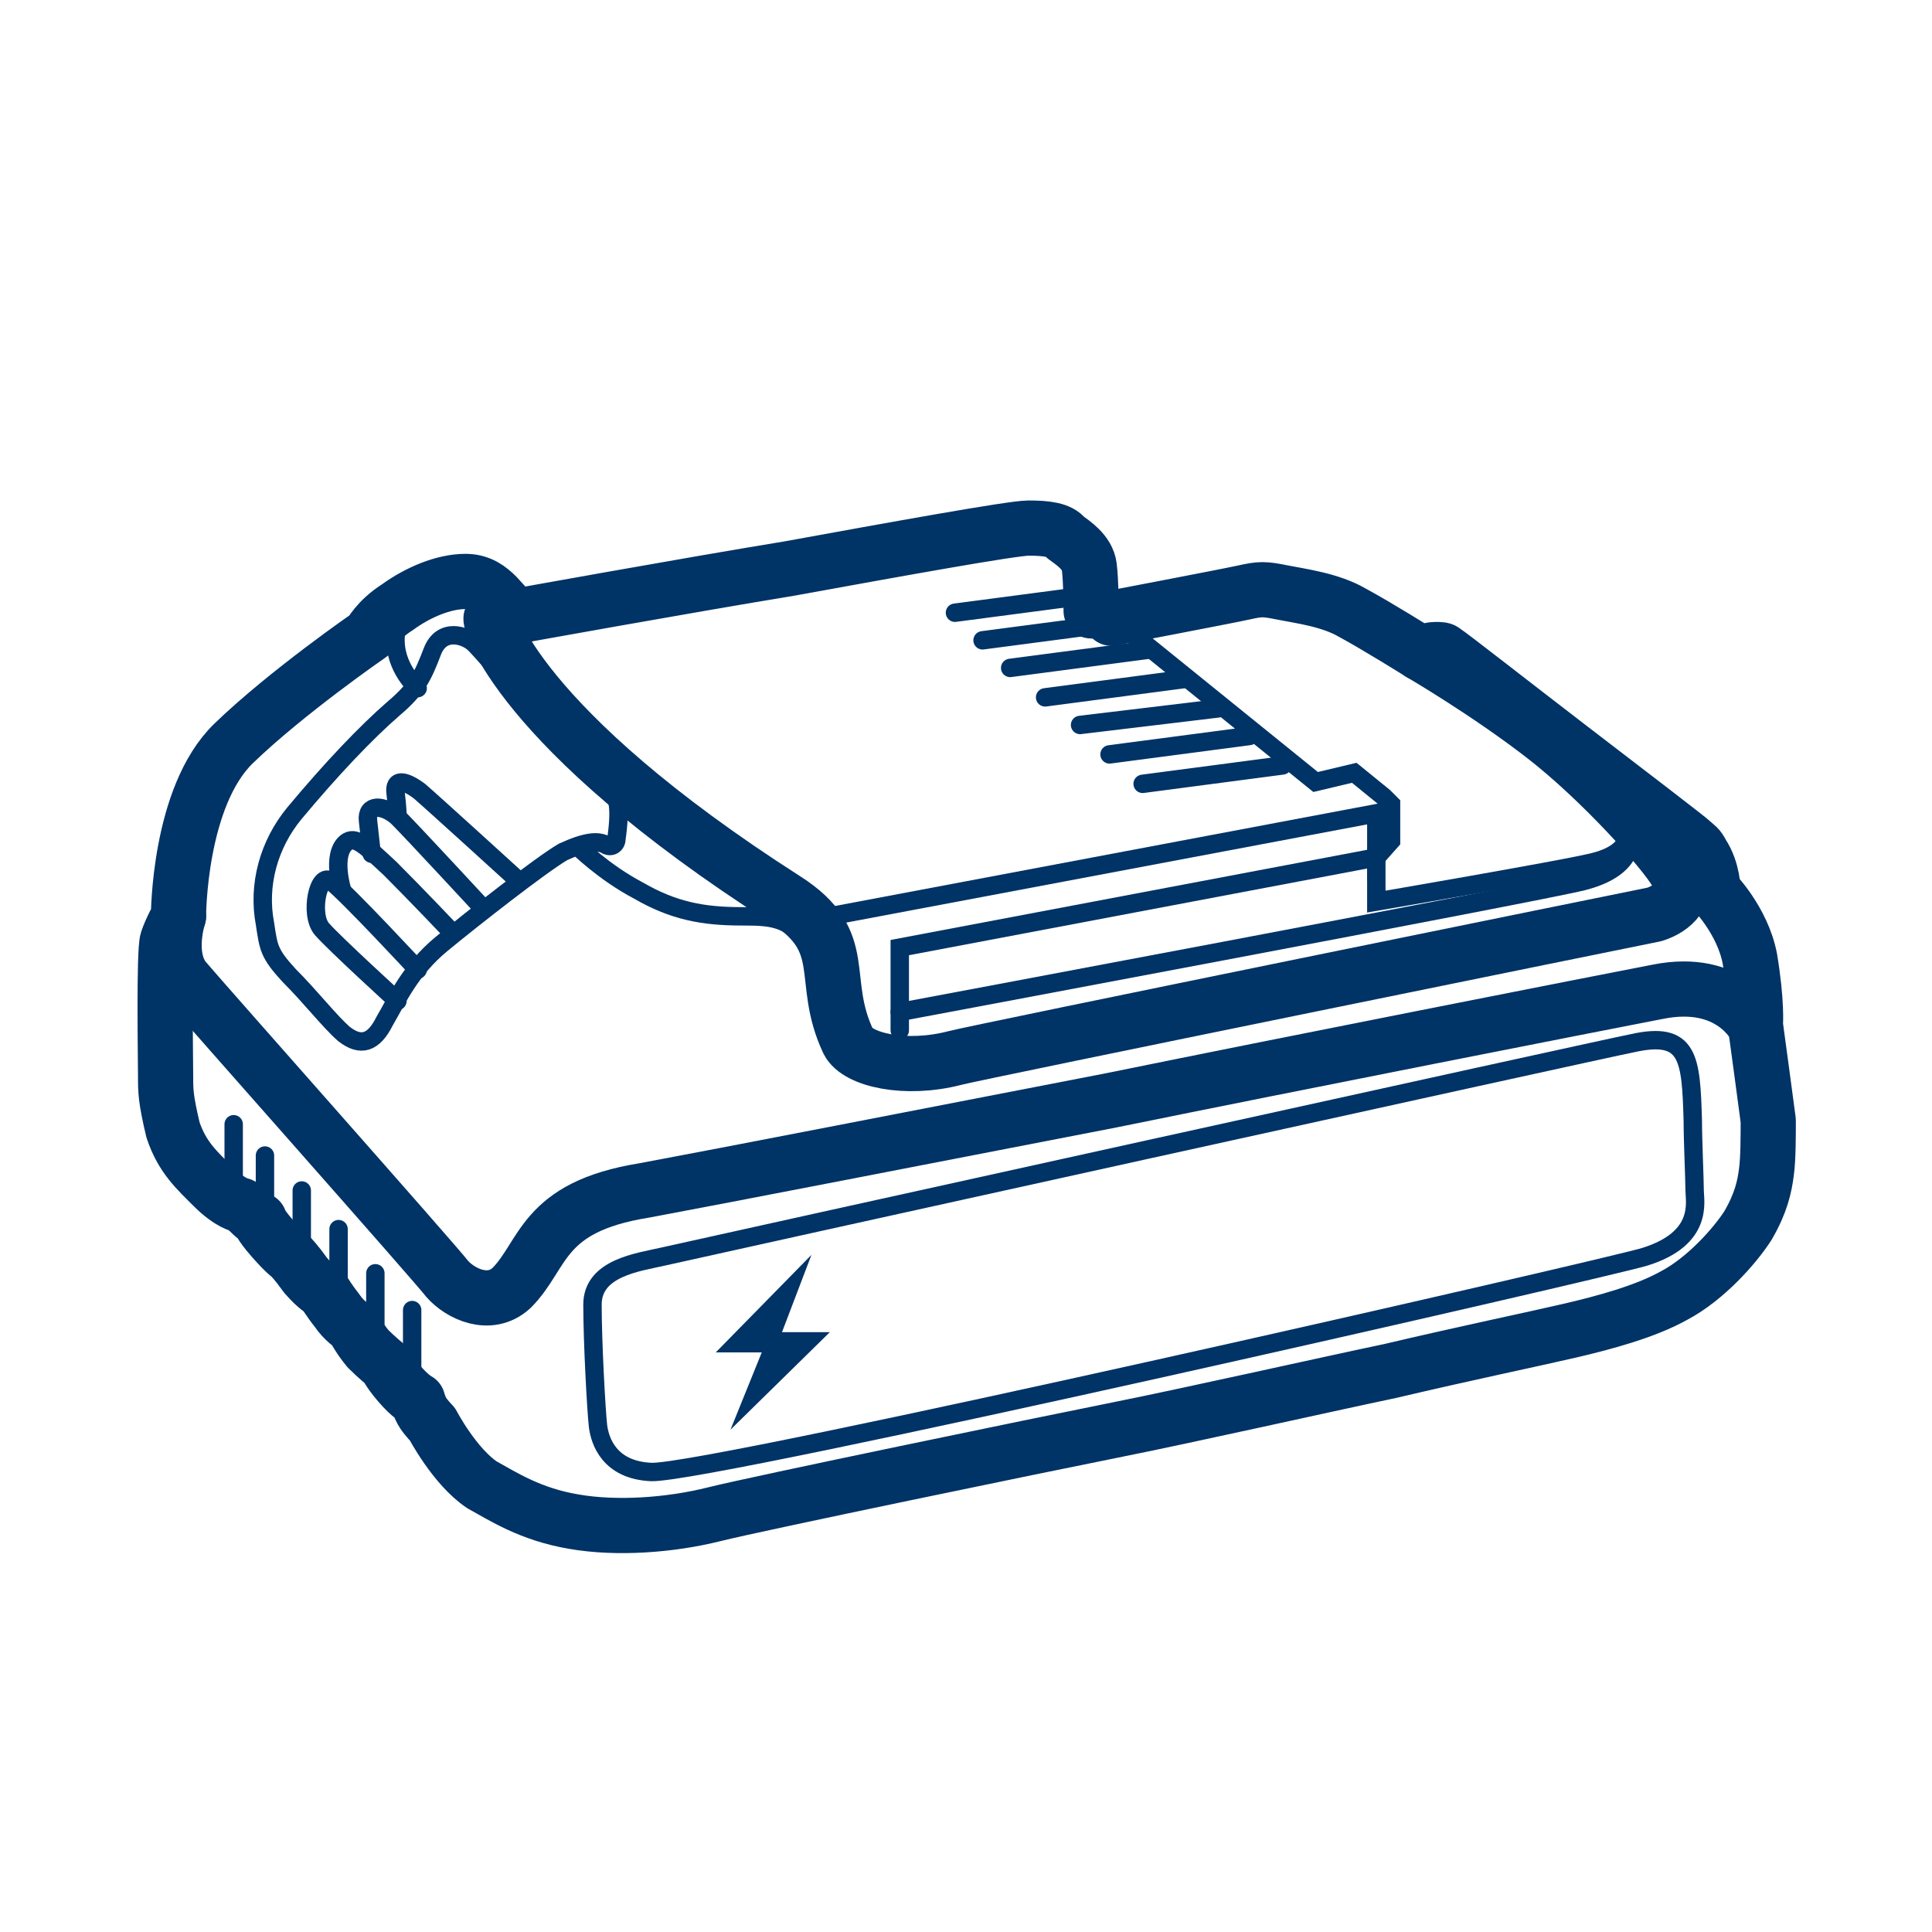
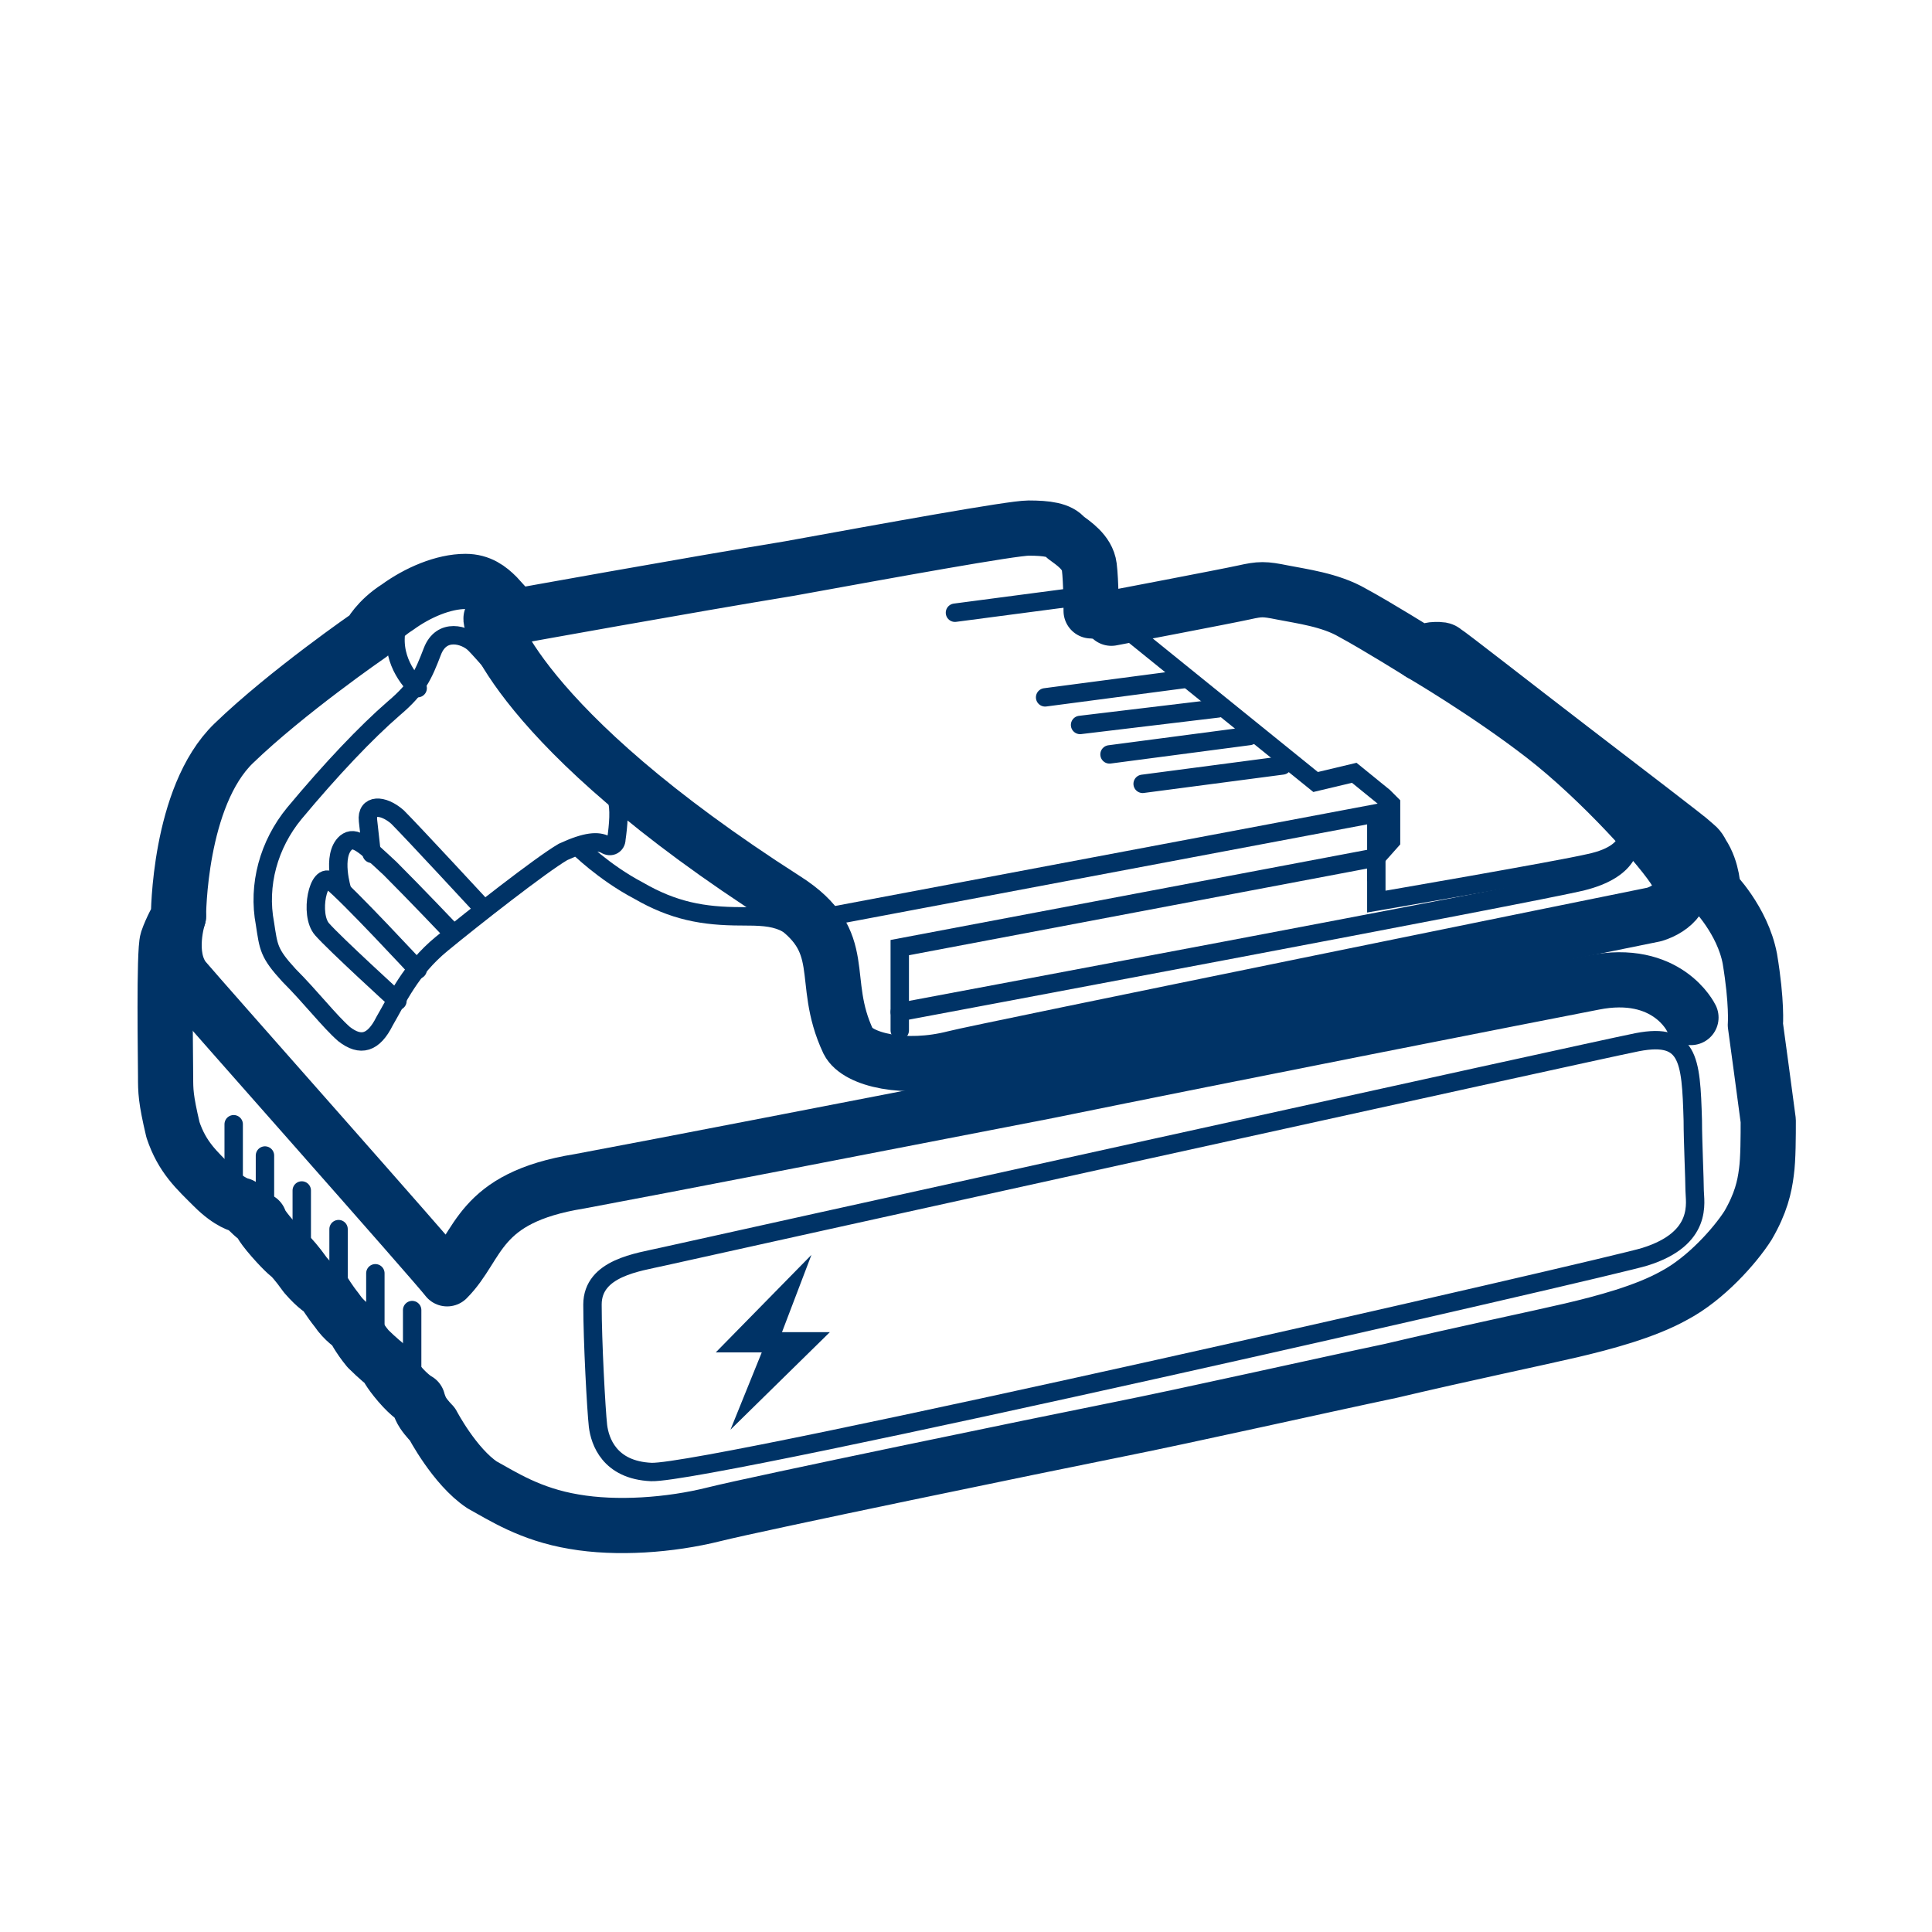
<svg xmlns="http://www.w3.org/2000/svg" version="1.1" id="Warstwa_1" x="0px" y="0px" width="105px" height="105px" viewBox="0 0 105 105" style="enable-background:new 0 0 105 105;" xml:space="preserve">
  <style type="text/css">
	.st0{fill:none;stroke:#003366;stroke-width:3;stroke-linecap:round;stroke-linejoin:round;stroke-miterlimit:10;}
	.st1{fill:none;stroke:#003B71;stroke-width:0.3;stroke-miterlimit:10;}
	.st2{fill:none;stroke:#003366;stroke-linecap:round;stroke-miterlimit:10;}
	.st3{fill:#003366;}
</style>
  <g>
    <path class="st0" d="M28,33.5c0,0,9.4-1.7,14.9-2.6c5.5-1,12.1-2.2,13-2.2c1,0,1.7,0.1,2,0.5c0.4,0.3,1.2,0.8,1.3,1.6    c0.1,0.8,0.1,2.4,0.1,2.4s0.3,0,0.6,0.1c0.3,0.1,0.5,0.3,0.5,0.3s6.3-1.2,7.2-1.4c0.9-0.2,1.1-0.2,2.1,0c1,0.2,2.6,0.4,3.8,1.1    c1.3,0.7,3.7,2.2,3.7,2.2s0.5-0.2,0.8-0.2c0.3,0,0.4,0,0.5,0.1c0.2,0.1,3.9,3,6.9,5.3c3,2.3,6.4,4.9,6.6,5.1    c0.2,0.2,0.3,0.2,0.5,0.6c0.6,0.9,0.6,2,0.6,2s1.6,1.6,2,3.7c0.4,2.4,0.3,3.6,0.3,3.6s0.6,4.4,0.7,5.2c0,0.8,0,2.1-0.1,2.8    c-0.1,0.8-0.3,1.7-1,2.9c-0.7,1.1-2.3,2.9-4,3.8c-1.6,0.9-3.9,1.5-5.6,1.9c-1.7,0.4-6,1.3-9.8,2.2c-3.8,0.8-10.9,2.4-14.9,3.2    c-4,0.8-19.5,4-21.9,4.6c-2.4,0.6-5.3,0.8-7.6,0.4c-2.4-0.4-3.9-1.4-5-2c-1.5-1-2.7-3.3-2.7-3.3s-0.3-0.3-0.5-0.6    c-0.2-0.3-0.3-0.7-0.3-0.7s-0.4-0.2-1-0.9c-0.6-0.7-0.7-1-0.7-1s-0.5-0.4-1-0.9c-0.5-0.6-0.8-1.2-0.8-1.2s-0.5-0.3-0.9-0.9    c-0.4-0.5-0.7-1-0.7-1s-0.4-0.2-1-0.9c-0.5-0.7-0.8-1-0.8-1s-0.3-0.2-1-1s-0.7-1-0.7-1s-0.2-0.1-0.5-0.4c-0.3-0.3-0.5-0.4-0.5-0.4    s-0.6-0.1-1.5-1c-0.9-0.9-1.7-1.6-2.2-3.1C9,59.7,9,59.3,9,58.5c0-0.8-0.1-6.8,0.1-7.4c0.2-0.6,0.6-1.3,0.6-1.3s0-6.5,3-9.4    c2.9-2.8,7.4-5.9,7.4-5.9s0.4-0.8,1.5-1.5c1.1-0.8,2.5-1.4,3.7-1.4c0.8,0,1.3,0.4,1.7,0.8L28,33.5" />
-     <path class="st0" d="M9.7,49.8c0,0-0.7,2.1,0.3,3.4c1.1,1.3,13.7,15.5,14.3,16.3c0.7,0.8,2.3,1.6,3.5,0.5c1.8-1.8,1.6-4.4,7.2-5.3    c4.3-0.8,15.6-3,25.4-4.9c9.8-2,26.6-5.3,29.7-5.9c4-0.8,5.3,1.9,5.3,1.9" />
+     <path class="st0" d="M9.7,49.8c0,0-0.7,2.1,0.3,3.4c1.1,1.3,13.7,15.5,14.3,16.3c1.8-1.8,1.6-4.4,7.2-5.3    c4.3-0.8,15.6-3,25.4-4.9c9.8-2,26.6-5.3,29.7-5.9c4-0.8,5.3,1.9,5.3,1.9" />
    <path class="st1" d="M81.1,58.5" />
    <path class="st2" d="M89.4,68.3c3.2-1,2.7-3,2.7-3.6c0-0.6-0.1-2.7-0.1-3.8c-0.1-3.4-0.2-4.9-3.3-4.2C87.6,56.9,37.3,68,36,68.3    c-1.3,0.3-3.8,0.6-3.8,2.6c0,2,0.2,5.7,0.3,6.6c0.1,0.8,0.6,2.4,2.9,2.5C38.6,80.1,87.9,68.8,89.4,68.3z" />
    <path class="st2" d="M32.9,45.9c0.3,0.2,0.6,0,0.6-0.3c0.1-0.7,0.2-1.7,0-2.2c-0.3-1-0.5-1.6-1.8-2.7c-1.2-1.1-2.4-2.2-3.6-3.3    c-1.2-1.1-1.8-1.9-2.3-2.4c-0.5-0.5-1.8-0.9-2.3,0.4c-0.5,1.3-0.8,2-2.1,3.1c-1.5,1.3-3.4,3.3-5.4,5.7c-1.4,1.7-2,3.9-1.6,6    c0.2,1.3,0.2,1.6,1.3,2.8c1.2,1.2,2.2,2.5,3,3.2c0.9,0.7,1.6,0.5,2.2-0.7c0.7-1.2,1.4-2.8,3.1-4.2c1.7-1.4,5.4-4.3,6.6-5    C31.9,45.7,32.5,45.7,32.9,45.9z" />
    <path class="st2" d="M21.6,54.4c0,0-3.4-3.1-4.1-3.9c-0.7-0.8-0.2-3.2,0.5-2.6c0.9,0.7,4.7,4.8,4.7,4.8" />
    <path class="st2" d="M18.6,48.4c0,0-0.6-1.9,0.2-2.6c0.5-0.4,1,0.1,2.4,1.4c1.4,1.4,3.3,3.4,3.3,3.4" />
    <path class="st2" d="M20.2,46.4c0,0-0.1-0.9-0.2-1.8c-0.1-0.9,0.8-0.9,1.6-0.2c0.8,0.8,4.5,4.8,4.5,4.8" />
-     <path class="st2" d="M21.6,44.3c0,0,0-0.4-0.1-1.2c-0.1-0.8,0.5-0.7,1.3-0.1c0.7,0.6,5.2,4.7,5.2,4.7" />
    <path class="st2" d="M31.4,46c0,0,1.4,1.4,3.3,2.4c1.9,1.1,3.5,1.4,5.6,1.4c2,0,2.6,0.1,4.3,2" />
    <path class="st0" d="M26.7,33.6c-0.2-0.1,1.3,5.9,16,15.3c3.6,2.3,1.8,4.3,3.4,7.7c0.5,1,3.1,1.6,5.8,0.9c1.1-0.3,37-7.6,38-7.8    c1-0.3,2-1.2,1.2-2.3c-0.7-1.2-4.1-5-7.2-7.4c-3.1-2.4-6.7-4.5-6.7-4.5" />
    <path class="st2" d="M48.9,56v-4.5l25.9-4.9V49c0,0,9.9-1.7,11.6-2.1c2.8-0.6,2-2.2,2-2.2" />
    <path class="st2" d="M48.9,55c0,0,34.7-6.5,37.1-7.1c2.4-0.6,2.9-1.9,2.4-2.9c-0.4-1-2.5-3.5-2.5-3.5" />
    <polyline class="st2" points="45.1,49.8 74.8,44.2 74.8,46.6 75.6,45.7 75.6,43.7 75.2,43.3 73.6,42 71.5,42.5 60,33.2  " />
    <line class="st2" x1="12.7" y1="64.9" x2="12.7" y2="61.1" />
    <line class="st2" x1="14.4" y1="66.6" x2="14.4" y2="62.8" />
    <line class="st2" x1="16.4" y1="68.5" x2="16.4" y2="64.7" />
    <line class="st2" x1="18.4" y1="70.5" x2="18.4" y2="66.8" />
    <line class="st2" x1="20.4" y1="73" x2="20.4" y2="69.2" />
    <line class="st2" x1="22.4" y1="75" x2="22.4" y2="71.2" />
    <line class="st2" x1="69.7" y1="41.6" x2="62.1" y2="42.6" />
    <line class="st2" x1="67.9" y1="40" x2="60.3" y2="41" />
    <line class="st2" x1="66.2" y1="38.5" x2="58.7" y2="39.4" />
    <line class="st2" x1="64.4" y1="36.9" x2="56.8" y2="37.9" />
-     <line class="st2" x1="62.5" y1="35.3" x2="54.9" y2="36.3" />
-     <line class="st2" x1="61" y1="33.8" x2="53.4" y2="34.8" />
    <line class="st2" x1="59.5" y1="32.3" x2="51.9" y2="33.3" />
    <path class="st2" d="M22.7,37.4c0,0-1.3-1.1-1.2-2.8" />
  </g>
  <polygon class="st3" points="45.1,72.4 42.5,72.4 44.1,68.2 38.9,73.5 41.4,73.5 39.7,77.7 " />
</svg>